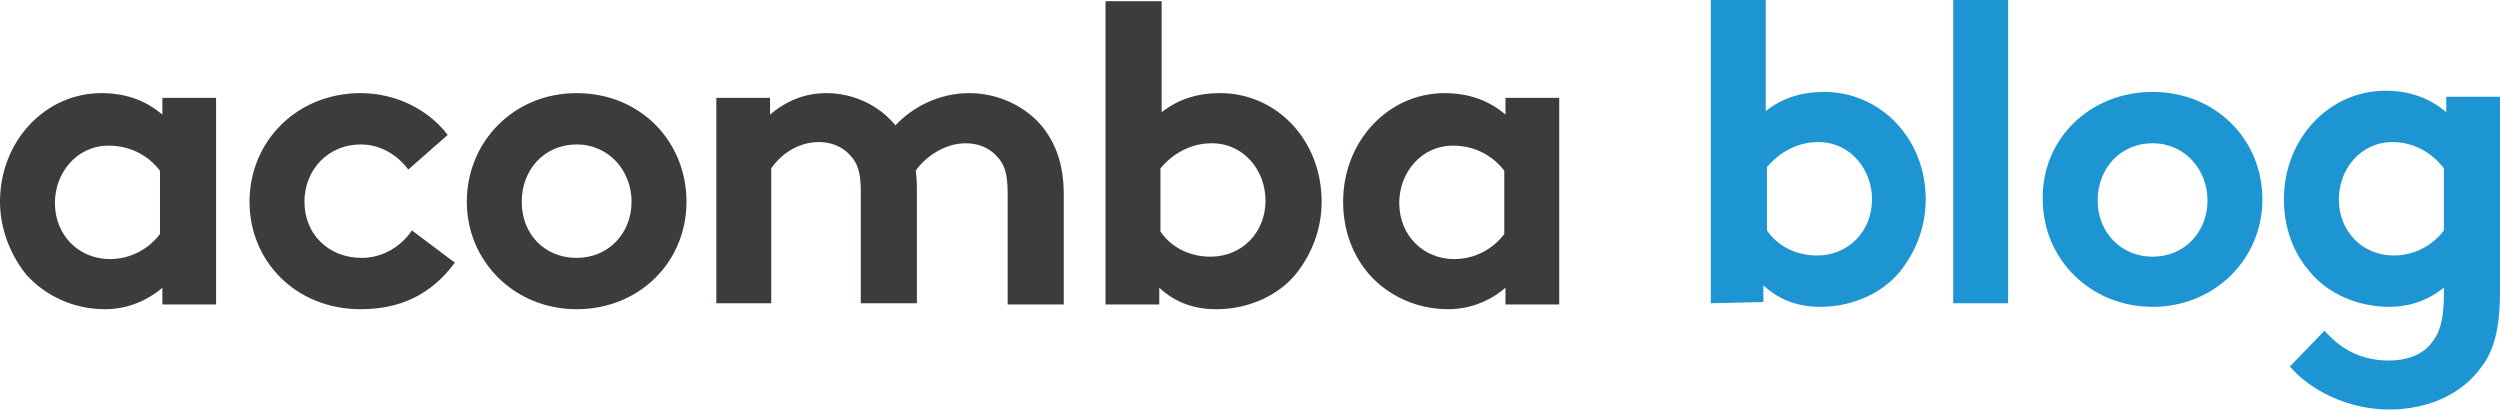
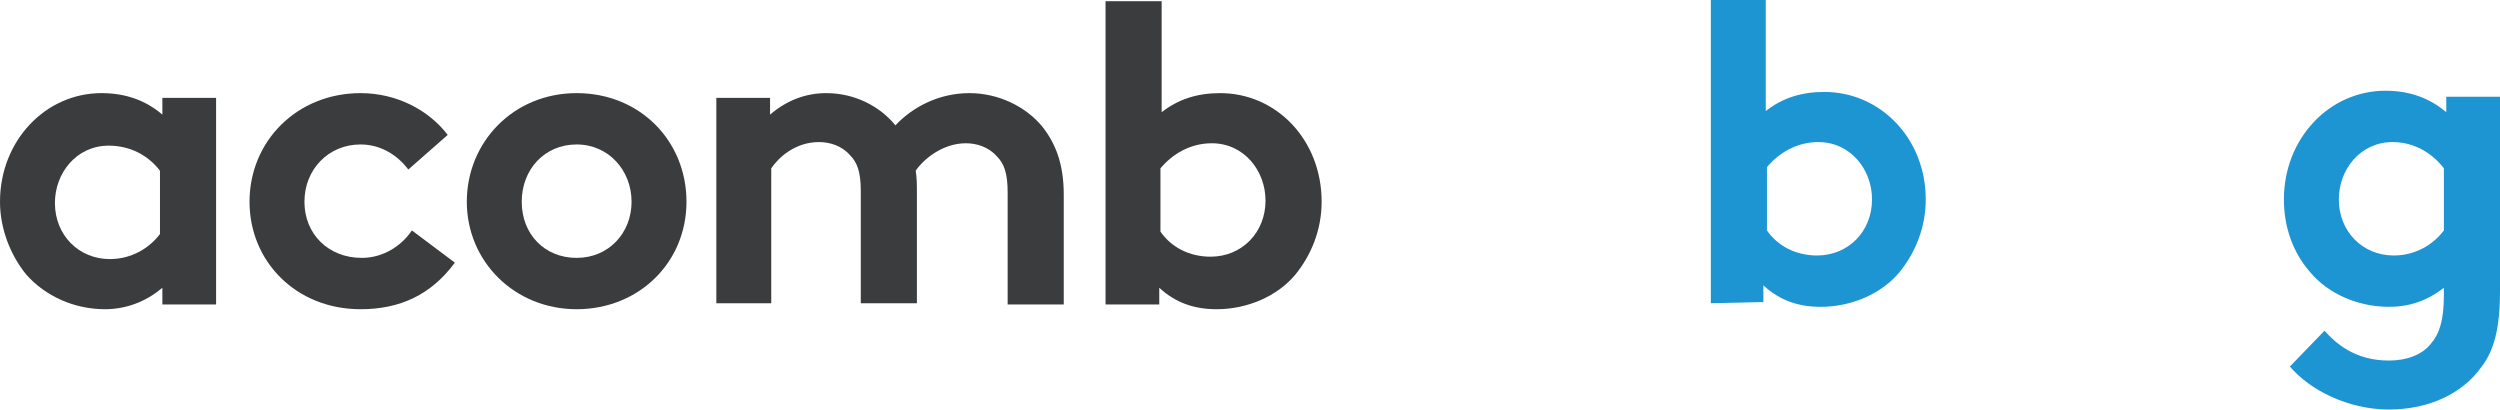
<svg xmlns="http://www.w3.org/2000/svg" version="1.1" id="Calque_1" x="0px" y="0px" viewBox="0 0 209.4 34.3" style="enable-background:new 0 0 209.4 34.3;" xml:space="preserve">
  <style type="text/css">
	.st0{fill:#3A3C3D;}
	.st1{fill:#1E95D3;}
</style>
  <g>
    <g>
      <path class="st0" d="M18.1,25.5h-4.5v-1.4c-1.4,1.2-3.1,1.8-4.8,1.8c-2.6,0-5-1.1-6.6-2.9C0.9,21.4,0,19.2,0,16.9    c0-5.1,3.8-9.1,8.5-9.1c2,0,3.7,0.6,5.1,1.8V8.2h4.5V25.5z M13.4,14.3c-1-1.3-2.5-2.1-4.3-2.1c-2.7,0-4.5,2.3-4.5,4.8    c0,2.7,2,4.7,4.6,4.7c1.8,0,3.3-0.9,4.2-2.1L13.4,14.3L13.4,14.3z" />
      <path class="st0" d="M38.1,22c-2,2.7-4.6,3.9-7.9,3.9c-5.4,0-9.3-4-9.3-9c0-5.1,4-9.1,9.3-9.1c3,0,5.7,1.4,7.3,3.5l-3.3,2.9    c-0.9-1.2-2.3-2.1-4-2.1c-2.7,0-4.7,2.1-4.7,4.8c0,2.7,2,4.7,4.8,4.7c1.9,0,3.4-1.1,4.2-2.3L38.1,22z" />
      <path class="st0" d="M48.3,7.8c5.3,0,9.2,4,9.2,9.1s-4,9-9.2,9s-9.2-4-9.2-9S43,7.8,48.3,7.8z M48.3,21.6c2.7,0,4.6-2.1,4.6-4.7    s-1.9-4.8-4.6-4.8s-4.6,2.1-4.6,4.8S45.6,21.6,48.3,21.6z" />
      <path class="st0" d="M60,25.5V8.2h4.5v1.4c1.4-1.2,3-1.8,4.7-1.8c2.4,0,4.5,1.1,5.8,2.7c1.4-1.5,3.6-2.7,6.2-2.7    c2.4,0,4.7,1.1,6.1,2.8c1.1,1.4,1.8,3.1,1.8,5.7v9.2h-4.7v-9.4c0-1.6-0.3-2.4-0.9-3c-0.7-0.8-1.7-1.1-2.6-1.1    c-2,0-3.6,1.4-4.2,2.3c0.1,0.6,0.1,1.2,0.1,1.9v9.2h-4.7v-9.4c0-1.6-0.3-2.4-0.9-3c-0.7-0.8-1.7-1.1-2.6-1.1c-2,0-3.4,1.3-4,2.2    v11.3H60z" />
      <path class="st0" d="M92.6,25.5V0.1h4.7v9.3c1.4-1.1,3-1.6,4.9-1.6c4.7,0,8.5,3.9,8.5,9.1c0,2.4-0.9,4.5-2.2,6.1    c-1.5,1.8-4,2.9-6.6,2.9c-1.8,0-3.4-0.5-4.8-1.8v1.4L92.6,25.5L92.6,25.5z M97.2,19.4c0.9,1.3,2.4,2.1,4.2,2.1    c2.6,0,4.6-2,4.6-4.7c0-2.5-1.8-4.8-4.5-4.8c-1.8,0-3.3,0.9-4.3,2.1L97.2,19.4L97.2,19.4z" />
-       <path class="st0" d="M130.6,25.5h-4.5v-1.4c-1.4,1.2-3.1,1.8-4.8,1.8c-2.6,0-5-1.1-6.6-2.9c-1.4-1.6-2.2-3.7-2.2-6.1    c0-5.1,3.8-9.1,8.5-9.1c2,0,3.7,0.6,5.1,1.8V8.2h4.5V25.5z M126,14.3c-1-1.3-2.5-2.1-4.3-2.1c-2.7,0-4.5,2.3-4.5,4.8    c0,2.7,2,4.7,4.6,4.7c1.8,0,3.3-0.9,4.2-2.1L126,14.3L126,14.3z" />
    </g>
    <g>
      <path class="st1" d="M143.3,25.4V0h4.6v9.3c1.4-1.1,3-1.6,4.9-1.6c4.7,0,8.5,3.9,8.5,9c0,2.4-0.9,4.5-2.2,6.1    c-1.5,1.8-4,2.9-6.6,2.9c-1.8,0-3.4-0.5-4.8-1.8v1.4L143.3,25.4L143.3,25.4z M148,19.3c0.9,1.3,2.4,2.1,4.2,2.1    c2.6,0,4.6-2,4.6-4.7c0-2.5-1.8-4.8-4.5-4.8c-1.8,0-3.3,0.9-4.3,2.1L148,19.3L148,19.3z" />
-       <path class="st1" d="M168.2,25.4h-4.6V0h4.6V25.4z" />
-       <path class="st1" d="M180.3,7.7c5.3,0,9.2,4,9.2,9s-4,9-9.2,9s-9.2-4-9.2-9C171,11.7,175,7.7,180.3,7.7z M180.3,21.5    c2.7,0,4.6-2.1,4.6-4.7S183,12,180.3,12s-4.6,2.1-4.6,4.8C175.7,19.4,177.6,21.5,180.3,21.5z" />
      <path class="st1" d="M209.4,24.4c0,3.1-0.5,5-1.6,6.4c-1.6,2.2-4.4,3.5-7.7,3.5c-3.4,0-6.6-1.6-8.3-3.6l2.9-3    c0.9,1,2.5,2.5,5.4,2.5c1.5,0,2.8-0.5,3.5-1.4c0.7-0.8,1.1-1.9,1.1-4.1v-0.6c-1.4,1.1-2.9,1.6-4.6,1.6c-2.6,0-5.1-1.1-6.6-2.9    c-1.4-1.6-2.2-3.7-2.2-6.1c0-5.1,3.8-9.1,8.5-9.1c2,0,3.7,0.6,5.1,1.8V8.1h4.5L209.4,24.4L209.4,24.4z M204.7,14.1    c-1-1.3-2.5-2.2-4.3-2.2c-2.7,0-4.5,2.3-4.5,4.8c0,2.7,2,4.7,4.6,4.7c1.8,0,3.3-0.9,4.2-2.1L204.7,14.1L204.7,14.1z" />
    </g>
  </g>
</svg>